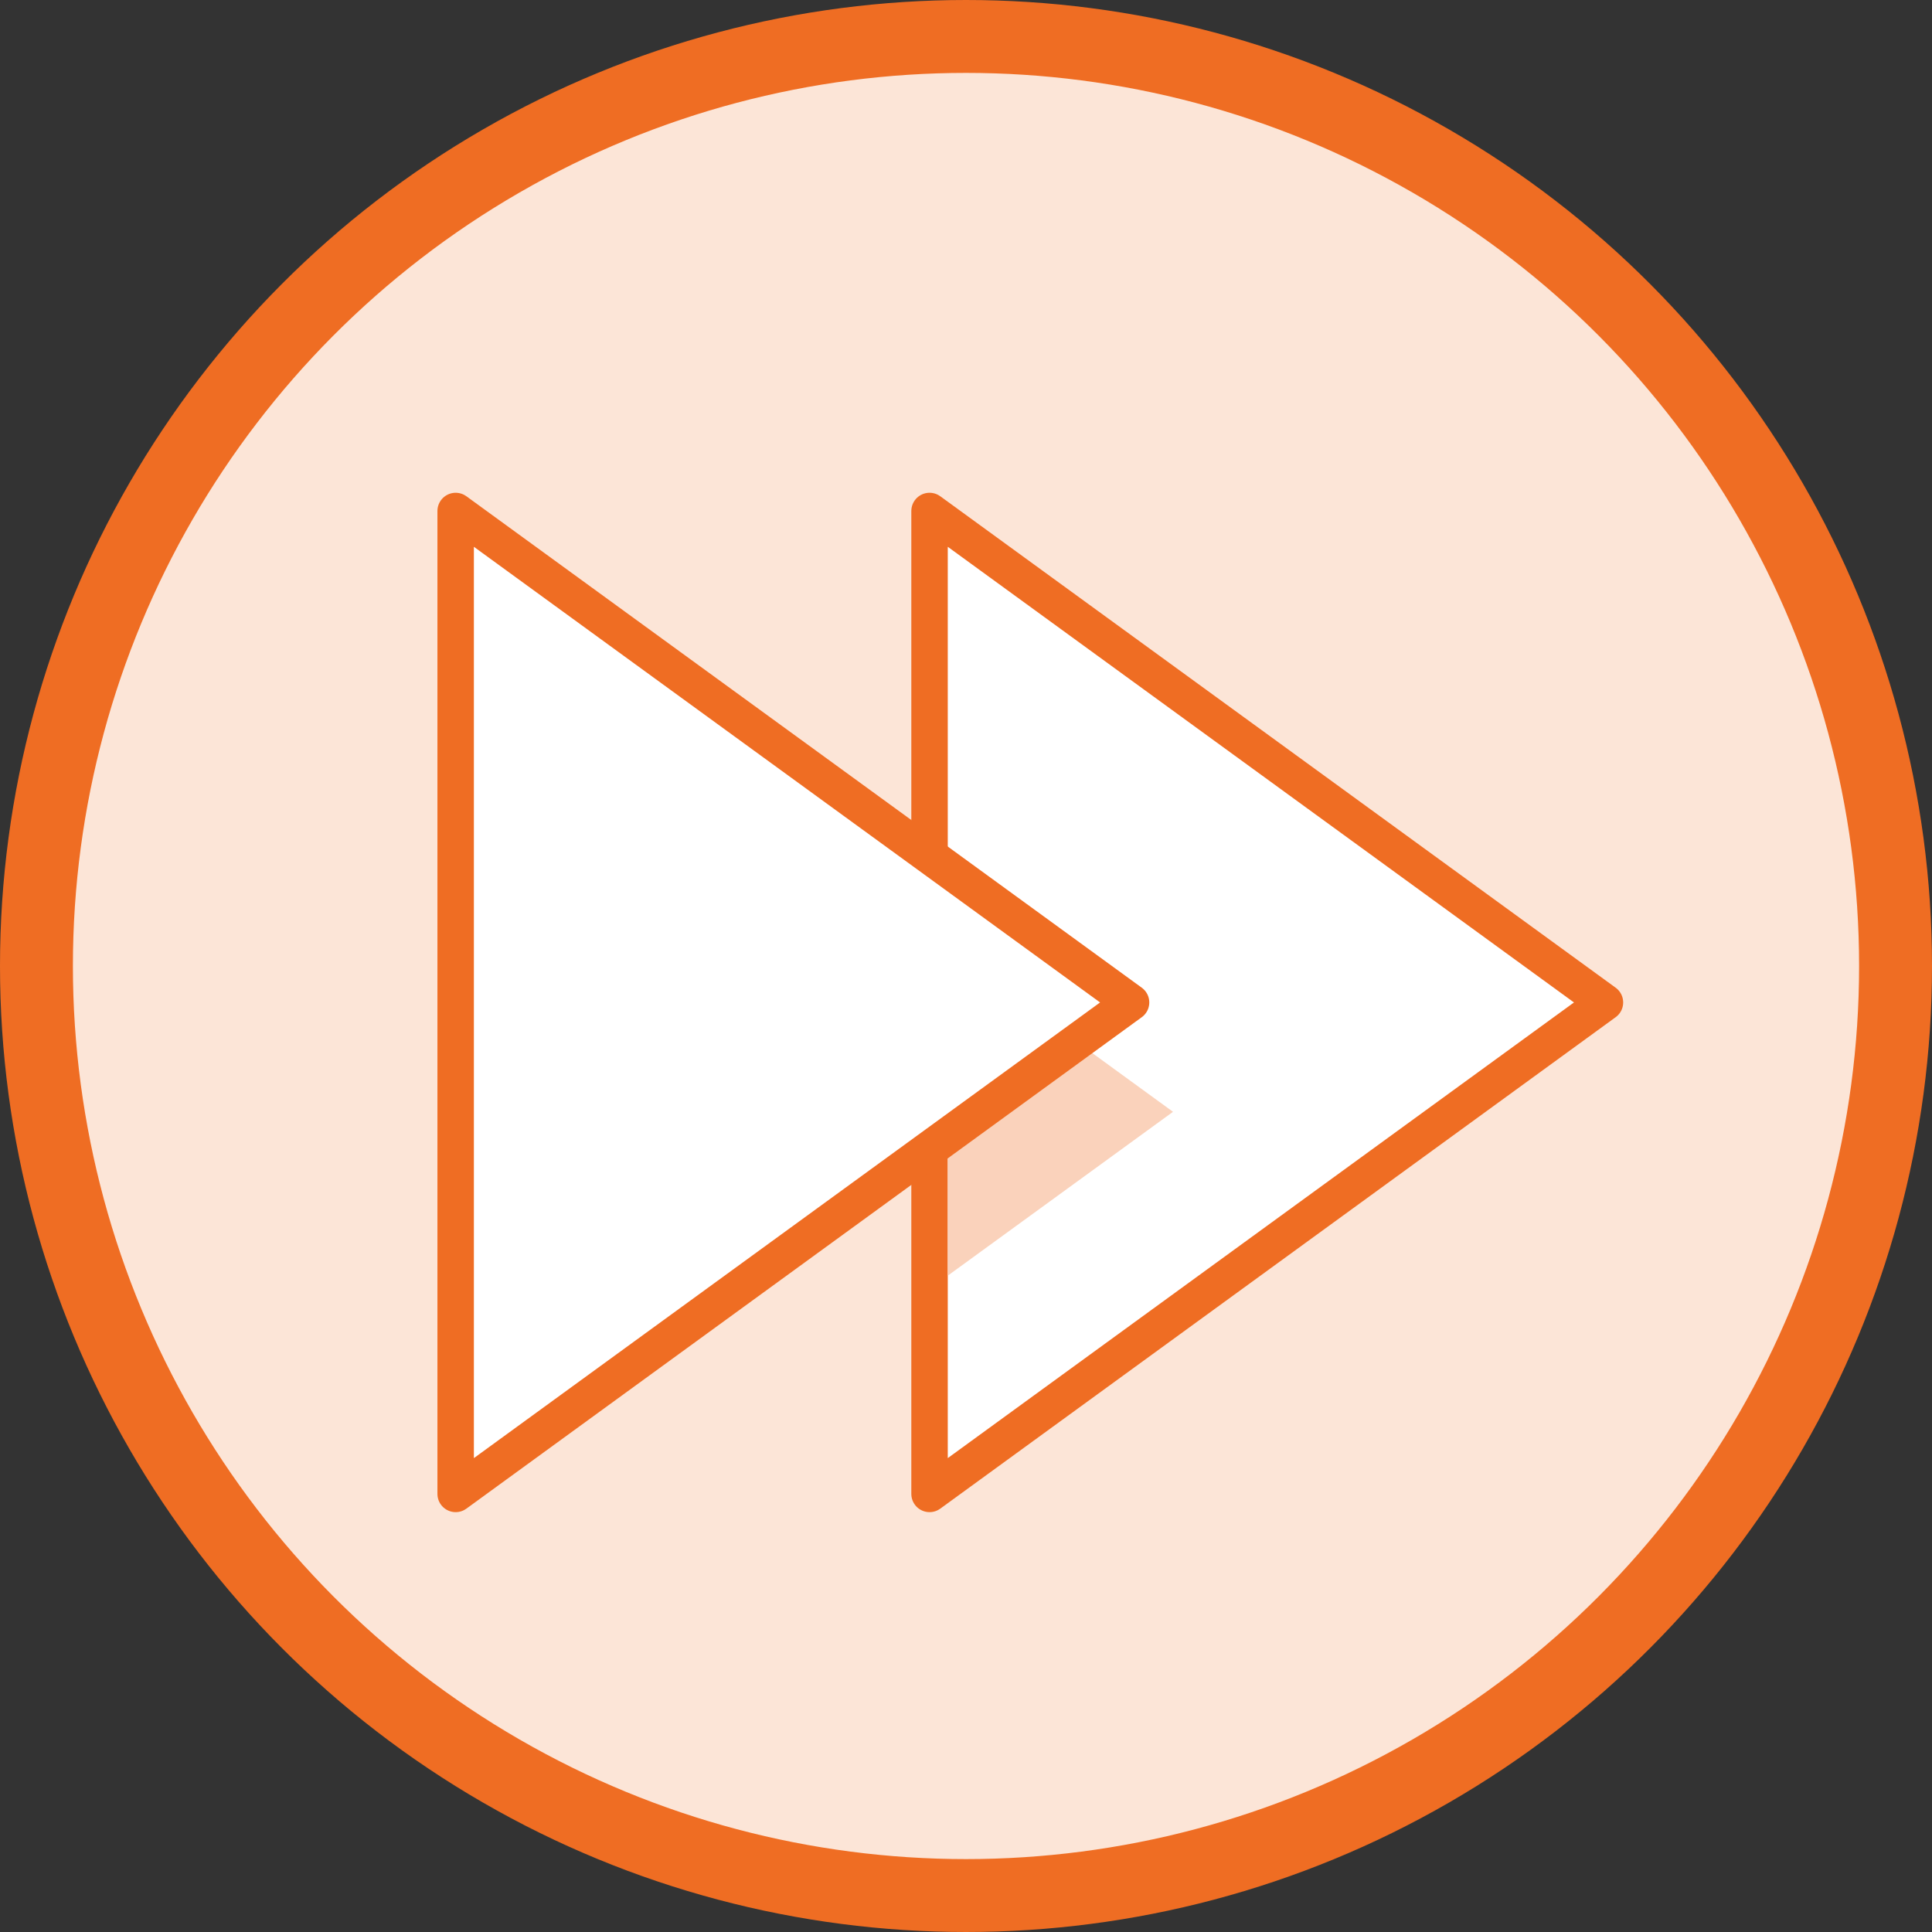
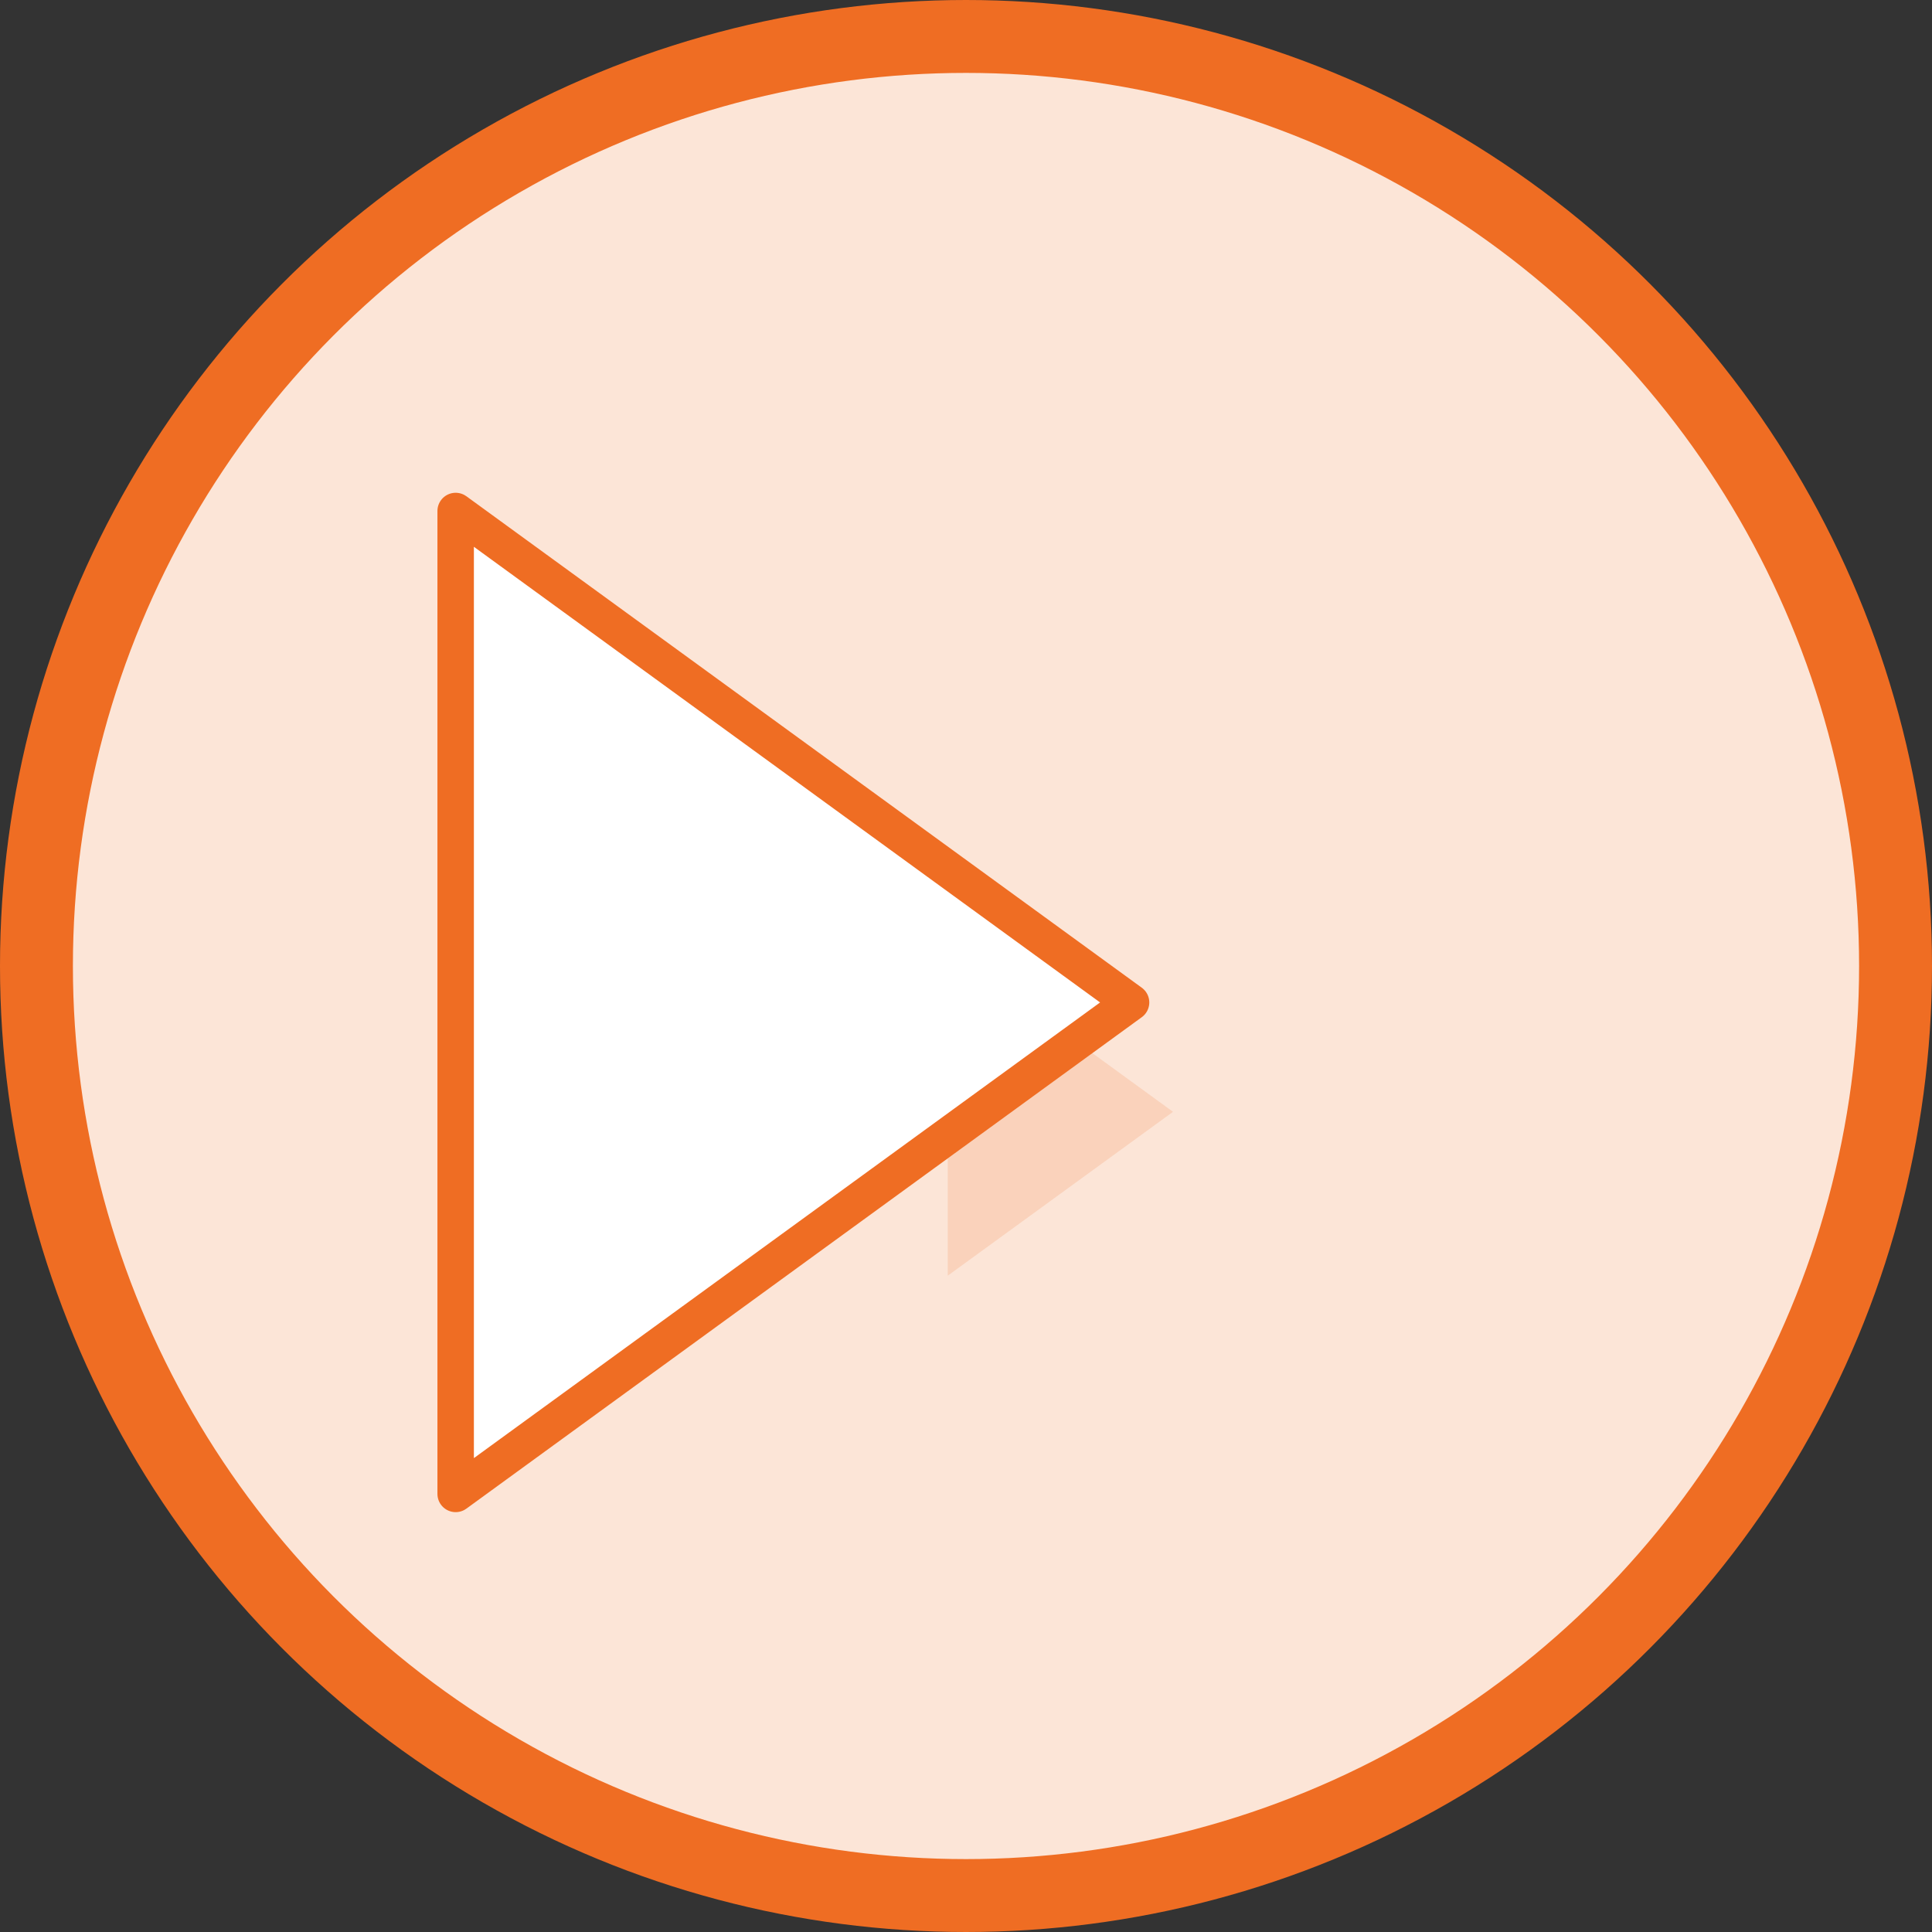
<svg xmlns="http://www.w3.org/2000/svg" width="53px" height="53px" viewBox="0 0 53 53" version="1.1">
  <rect x="0" y="0" width="53" height="53" fill="#333333" stroke="none" />
  <title>icons/homepage/talk</title>
  <g id="home" stroke="none" stroke-width="1" fill="none" fill-rule="evenodd">
    <g id="about_us-copy" transform="translate(-243, -528)">
      <g id="Group-7" transform="translate(0, 316)">
        <g id="Group-17" transform="translate(95, 104)">
          <g id="Group-5" transform="translate(0, 104)">
            <g id="Group" transform="translate(145, 0)">
              <circle id="Oval" stroke="#EF6D23" stroke-width="2" fill="#FCE5D7" stroke-linecap="round" stroke-linejoin="round" cx="29.5" cy="30.5" r="25.5" />
              <g transform="translate(16, 19)" id="Group-2">
-                 <path d="M12.5,-0.982 L31.028,12.5 L12.5,25.982 L12.5,-0.982 Z" id="Rectangle-54" stroke="#EF6D23" fill="#FFFFFF" stroke-linecap="round" stroke-linejoin="round" />
                <path d="M13,11.004 L19.179,15.5 L13,19.995 L13,11.004 Z" id="Combined-Shape" fill="#FAD2BB" />
                <path d="M-0.5,-0.982 L18.028,12.5 L-0.5,25.982 L-0.5,-0.982 Z" id="Rectangle-54-Copy" stroke="#EF6D23" fill="#FFFFFF" stroke-linecap="round" stroke-linejoin="round" />
              </g>
            </g>
          </g>
        </g>
      </g>
    </g>
  </g>
</svg>